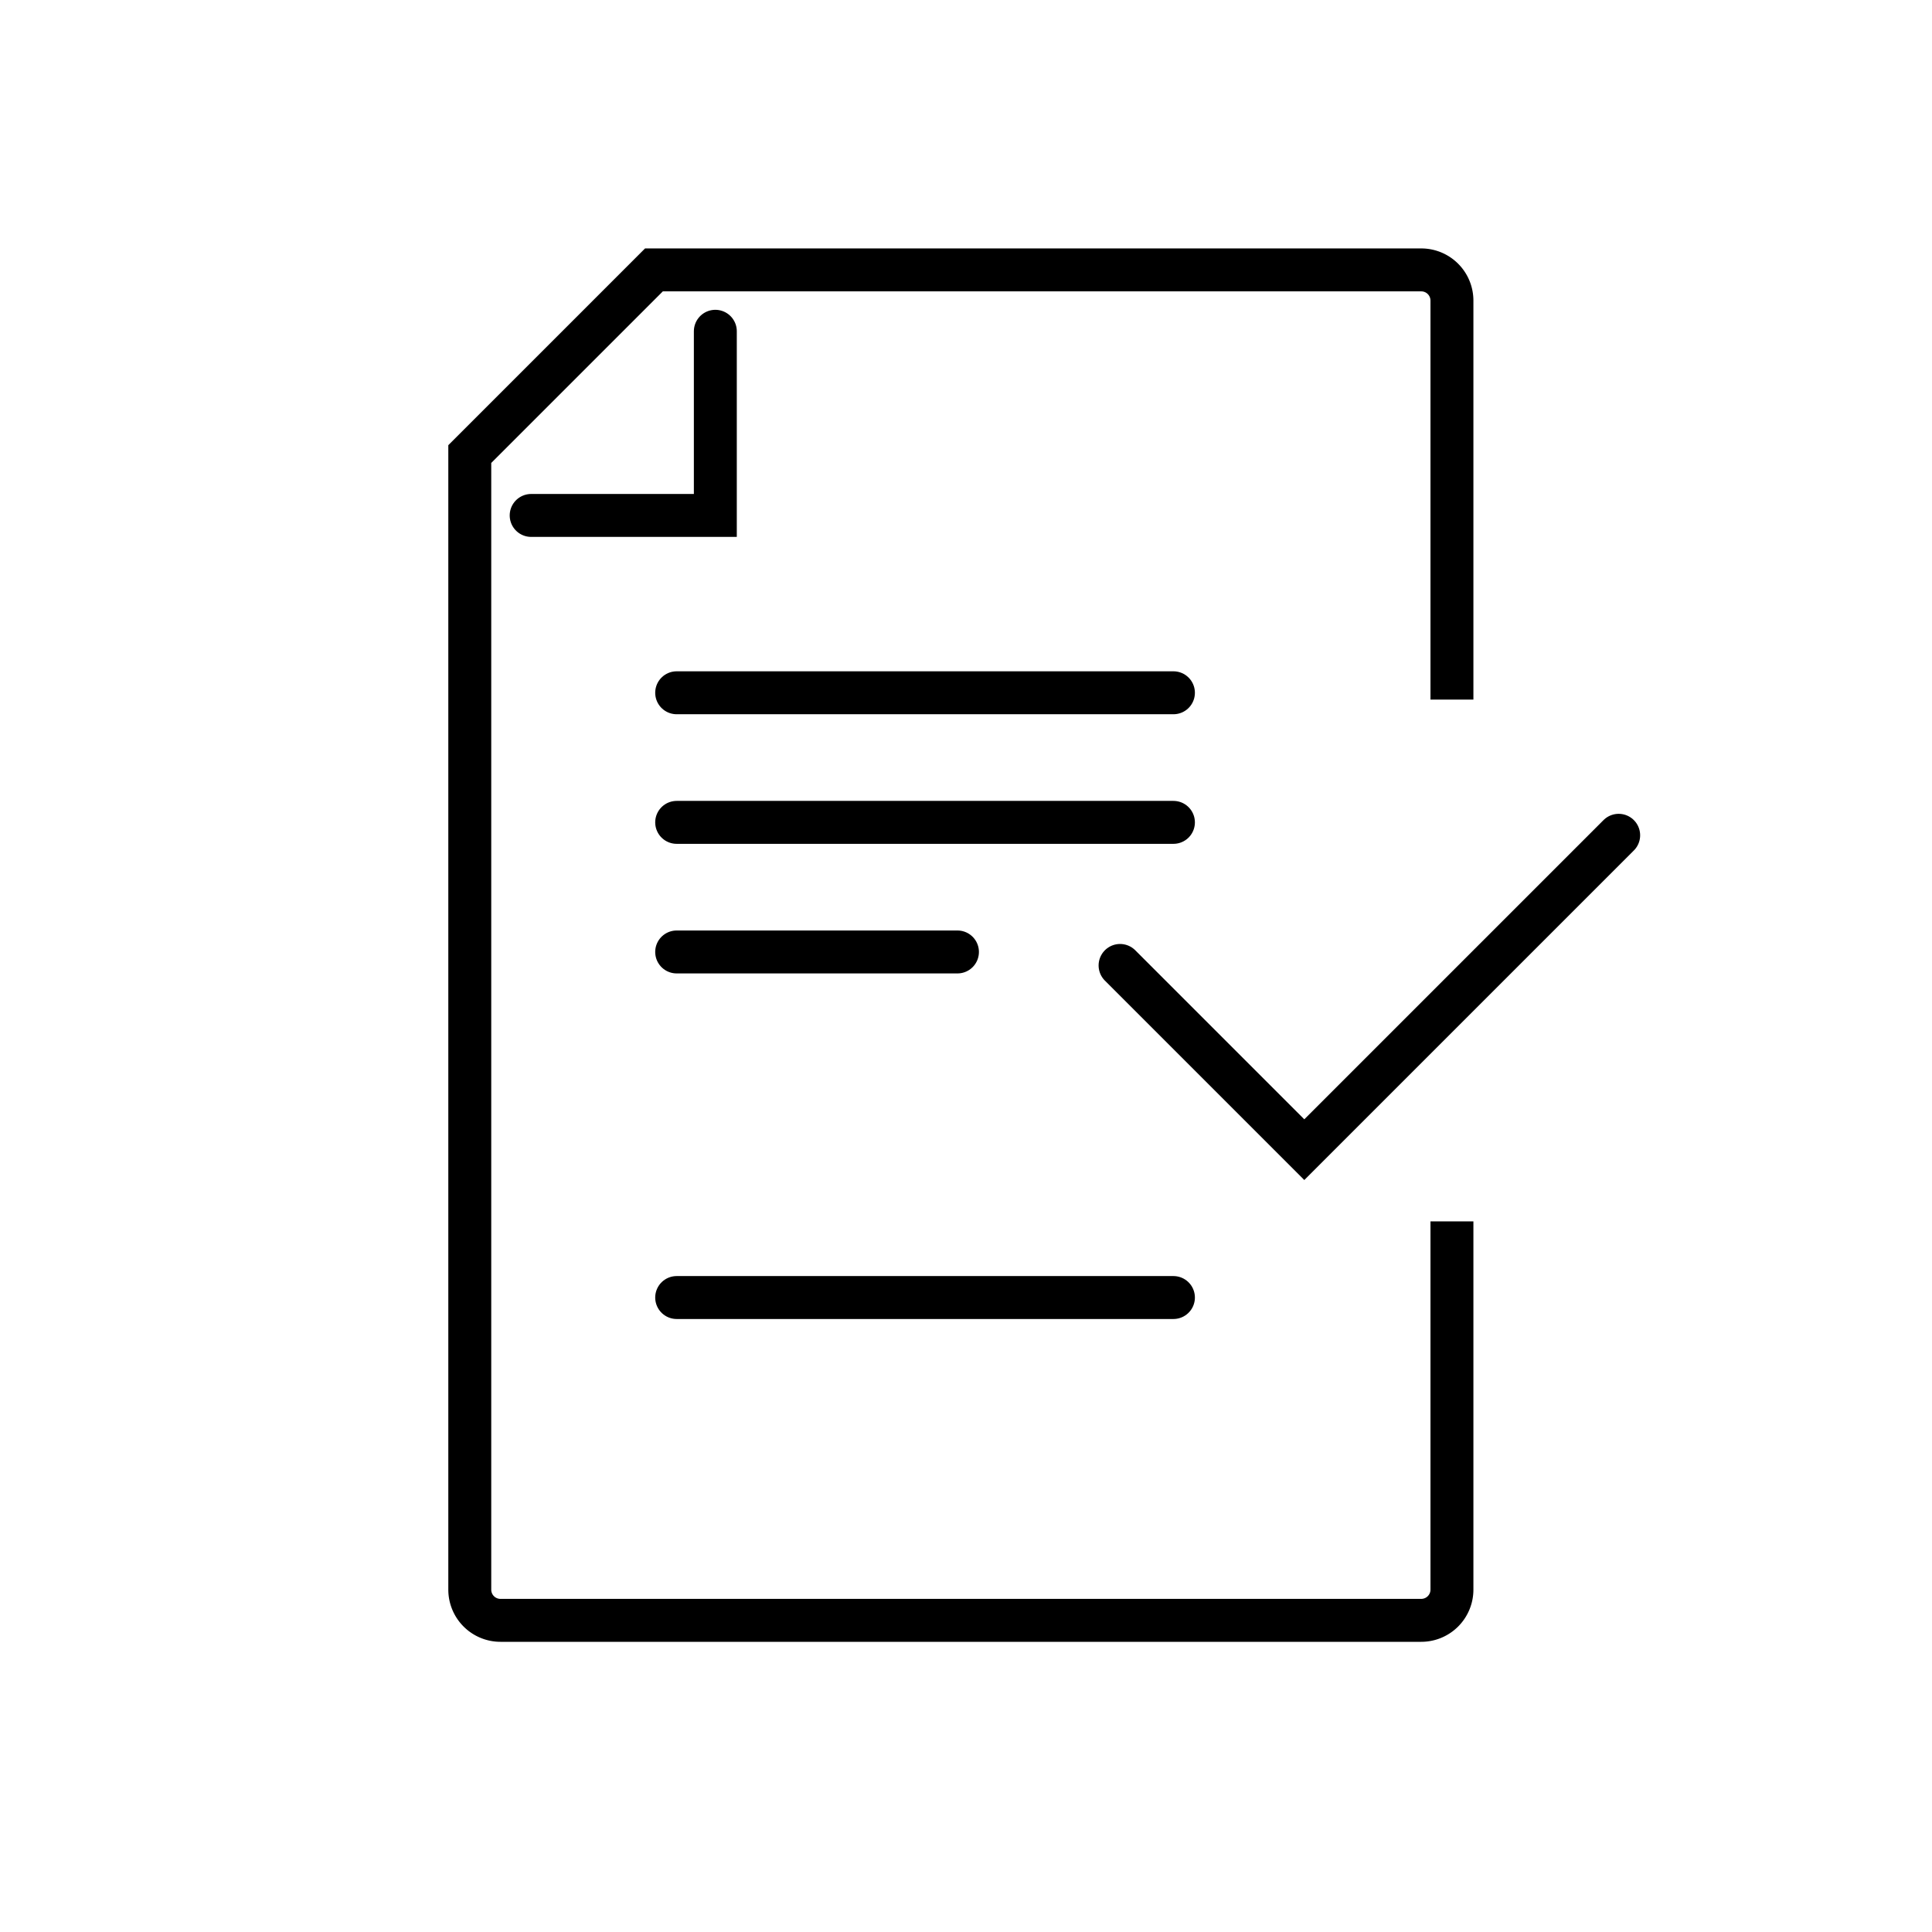
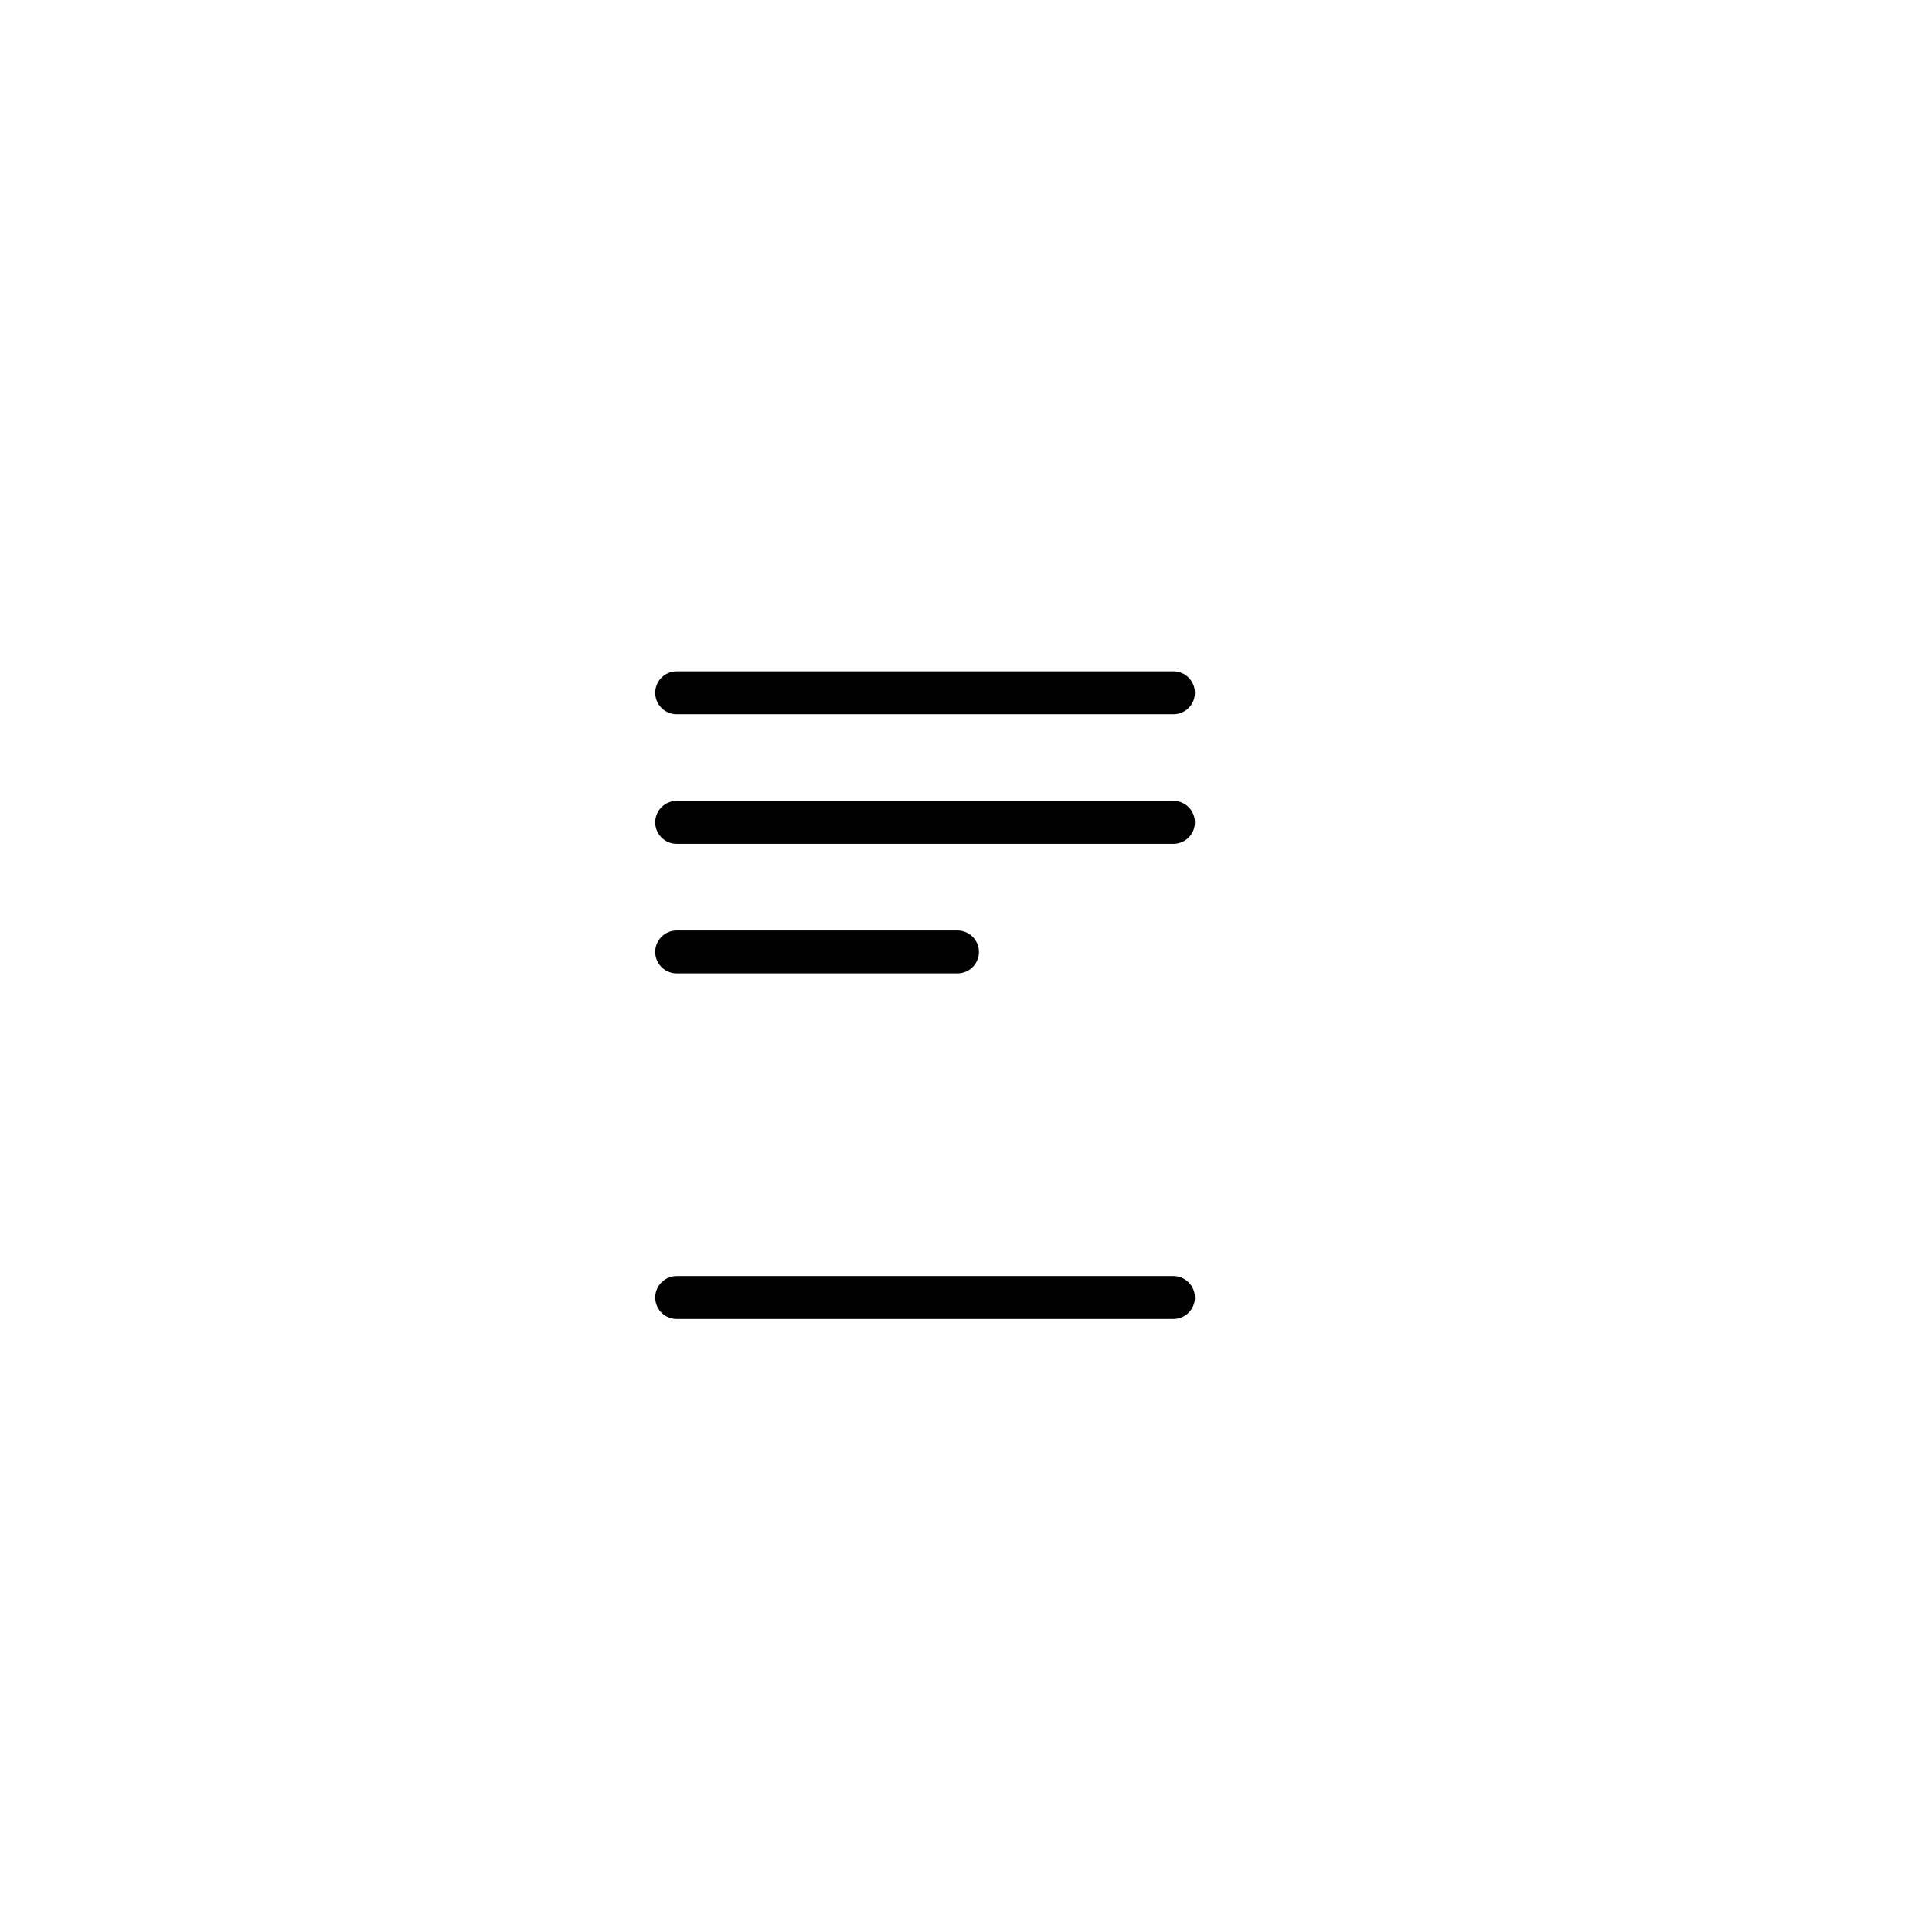
<svg xmlns="http://www.w3.org/2000/svg" width="90" height="90" viewBox="0 0 90 90">
  <g data-name="그룹 9017">
    <g data-name="그룹 1903">
-       <path data-name="패스 500" d="M46.753 21.017V2.43A1.43 1.43 0 0 0 45.323 1H9.579L1 9.579v52.9a1.43 1.43 0 0 0 1.43 1.43h42.893a1.43 1.43 0 0 0 1.43-1.43V45.323" transform="translate(20.884 11.573)" style="stroke-miterlimit:10;stroke:#000;stroke-width:2px;fill:none" />
-       <path data-name="패스 501" d="M3 11.579h8.579V3" transform="translate(21.744 12.432)" style="stroke-linecap:round;stroke-miterlimit:10;stroke:#000;stroke-width:2px;fill:none" />
      <path data-name="선 157" transform="translate(31.522 32.272)" style="stroke-linecap:round;stroke-miterlimit:10;stroke:#000;stroke-width:2px;fill:none" d="M0 0h23.141" />
      <path data-name="패스 530" d="M0 0h23.141" transform="translate(31.522 38.309)" style="stroke-linecap:round;stroke:#000;stroke-width:2px;fill:none" />
      <path data-name="패스 531" d="M0 0h23.141" transform="translate(31.522 60.444)" style="stroke-linecap:round;stroke:#000;stroke-width:2px;fill:none" />
      <path data-name="선 159" transform="translate(31.522 44.346)" style="stroke-linecap:round;stroke-miterlimit:10;stroke:#000;stroke-width:2px;fill:none" d="M0 0h13.08" />
    </g>
  </g>
  <path data-name="사각형 1328" style="fill:none" d="M0 0h90v90H0z" />
-   <path data-name="패스 540" d="m1062.349 1455.916 8.582 8.582 14.645-14.645" transform="translate(-1010.172 -1410.942)" style="stroke-linecap:round;stroke:#000;stroke-width:2px;fill:none" />
</svg>